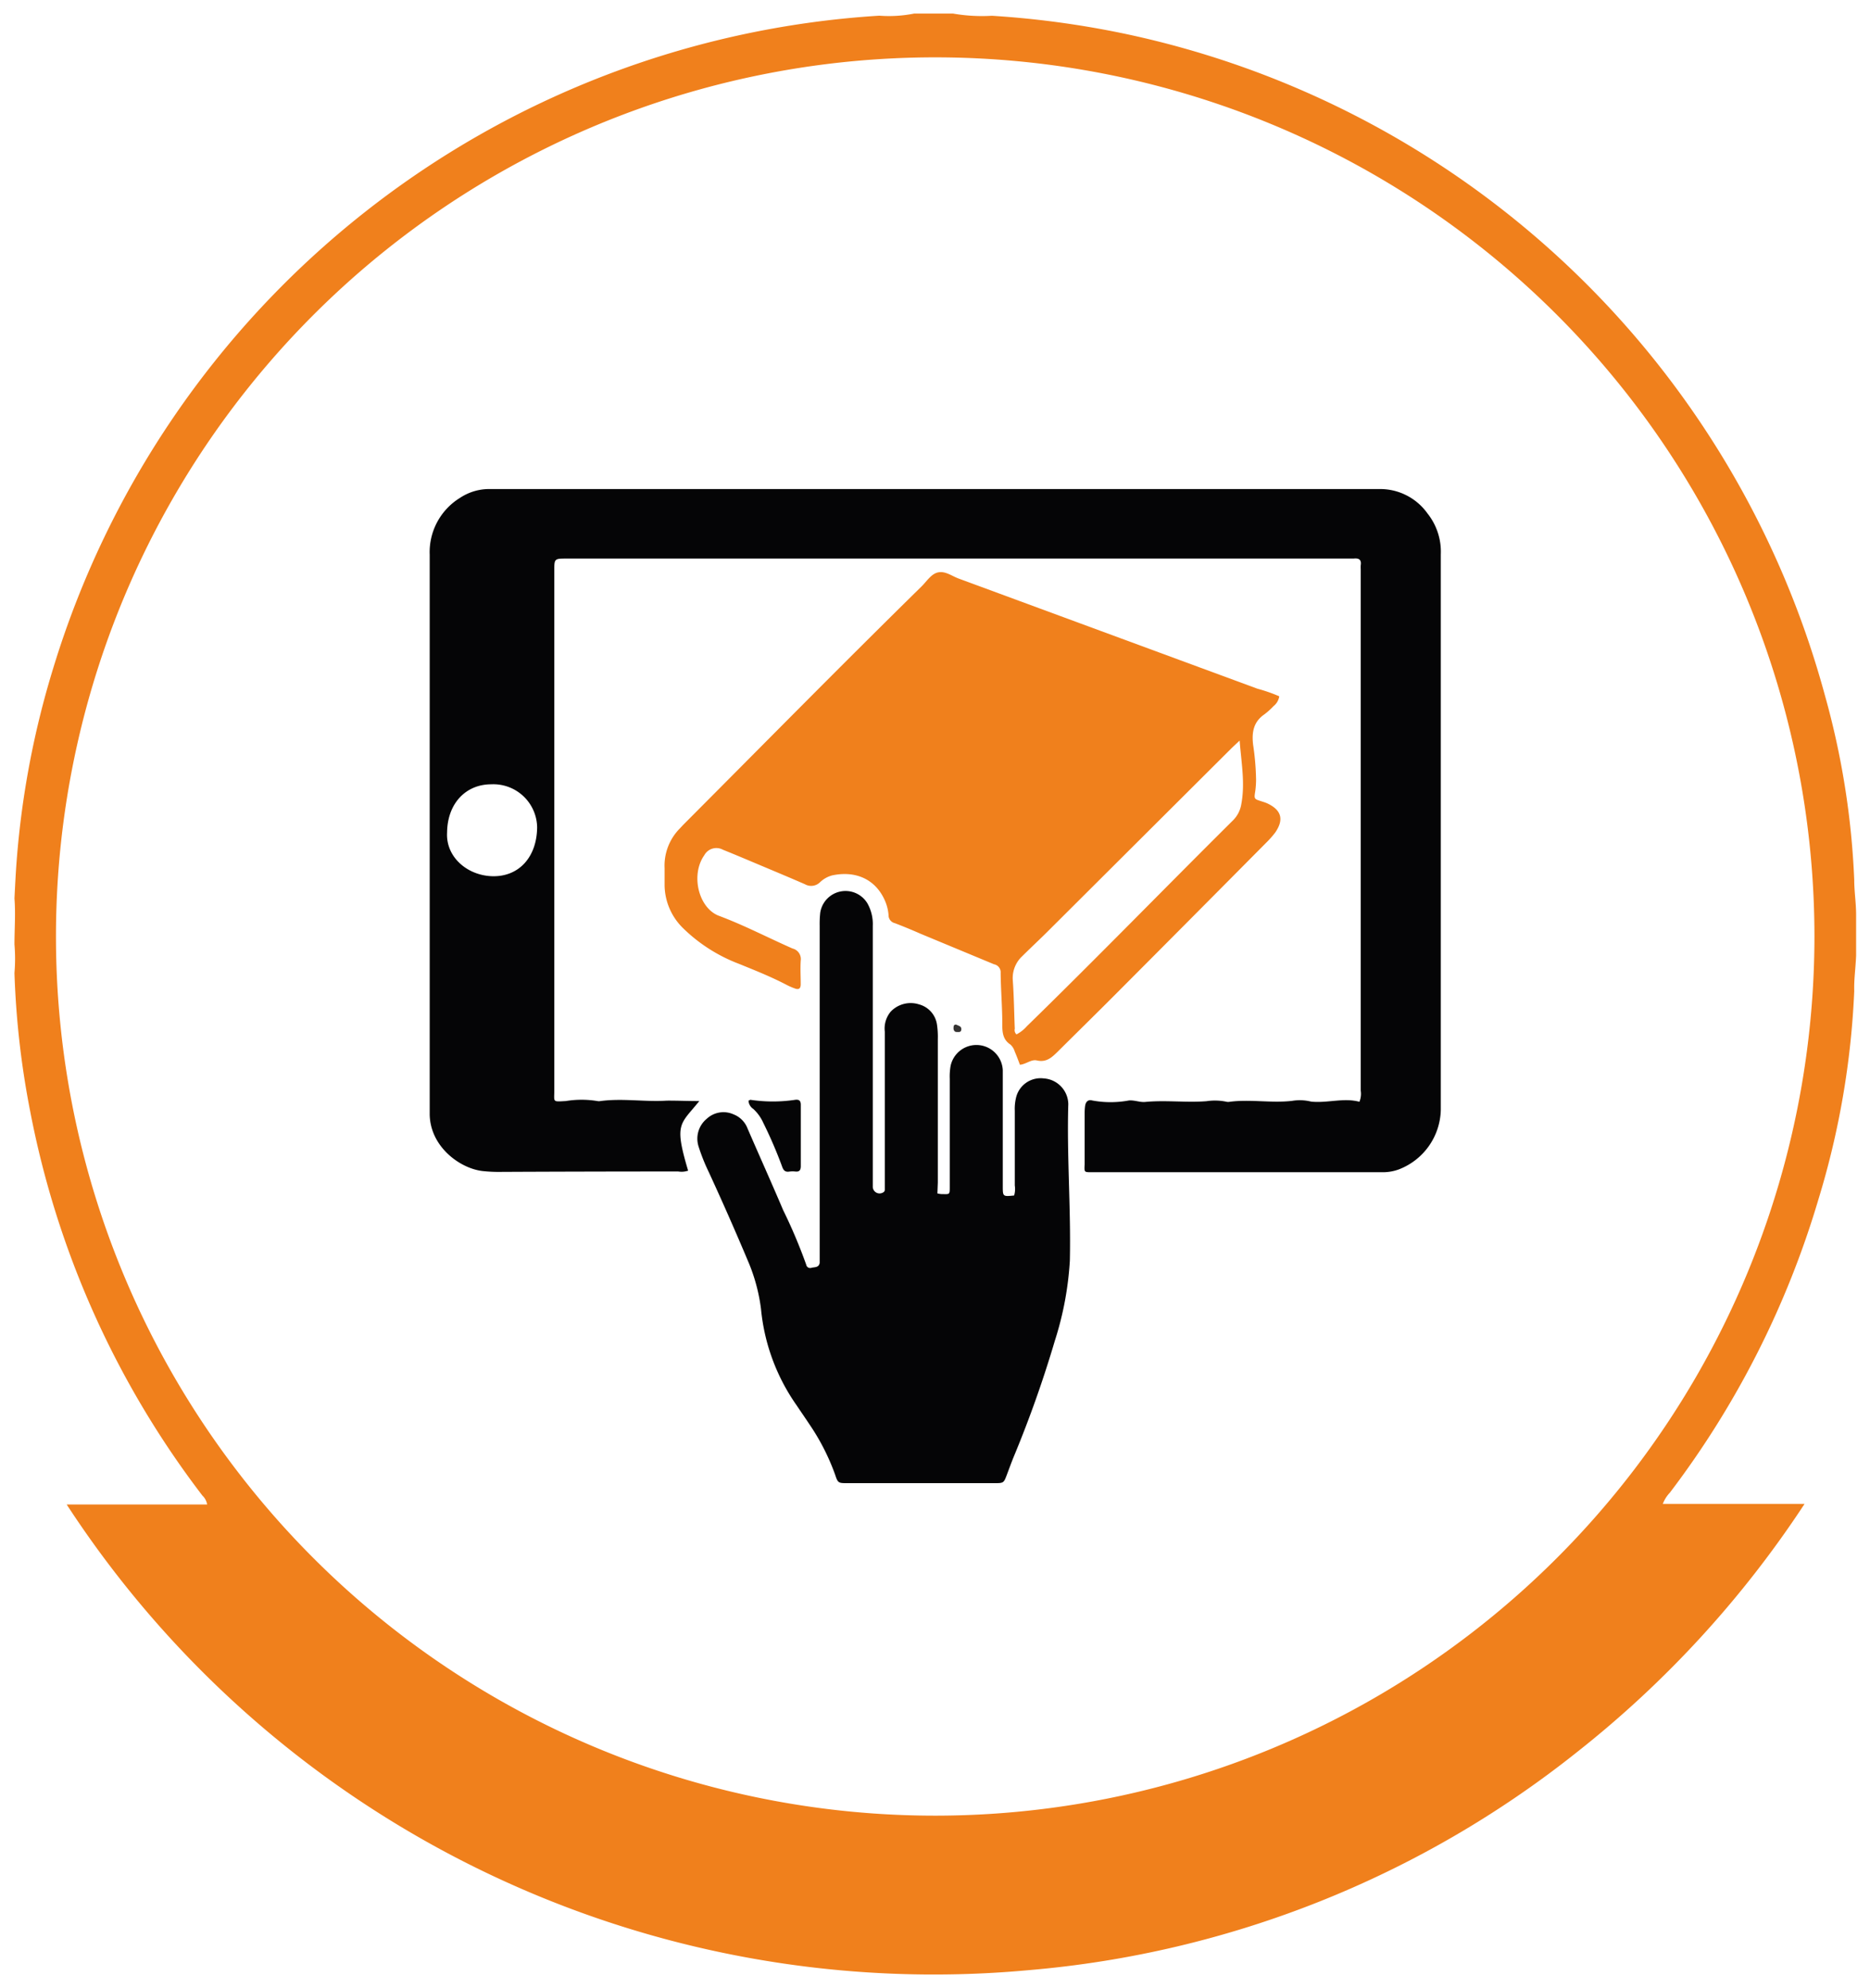
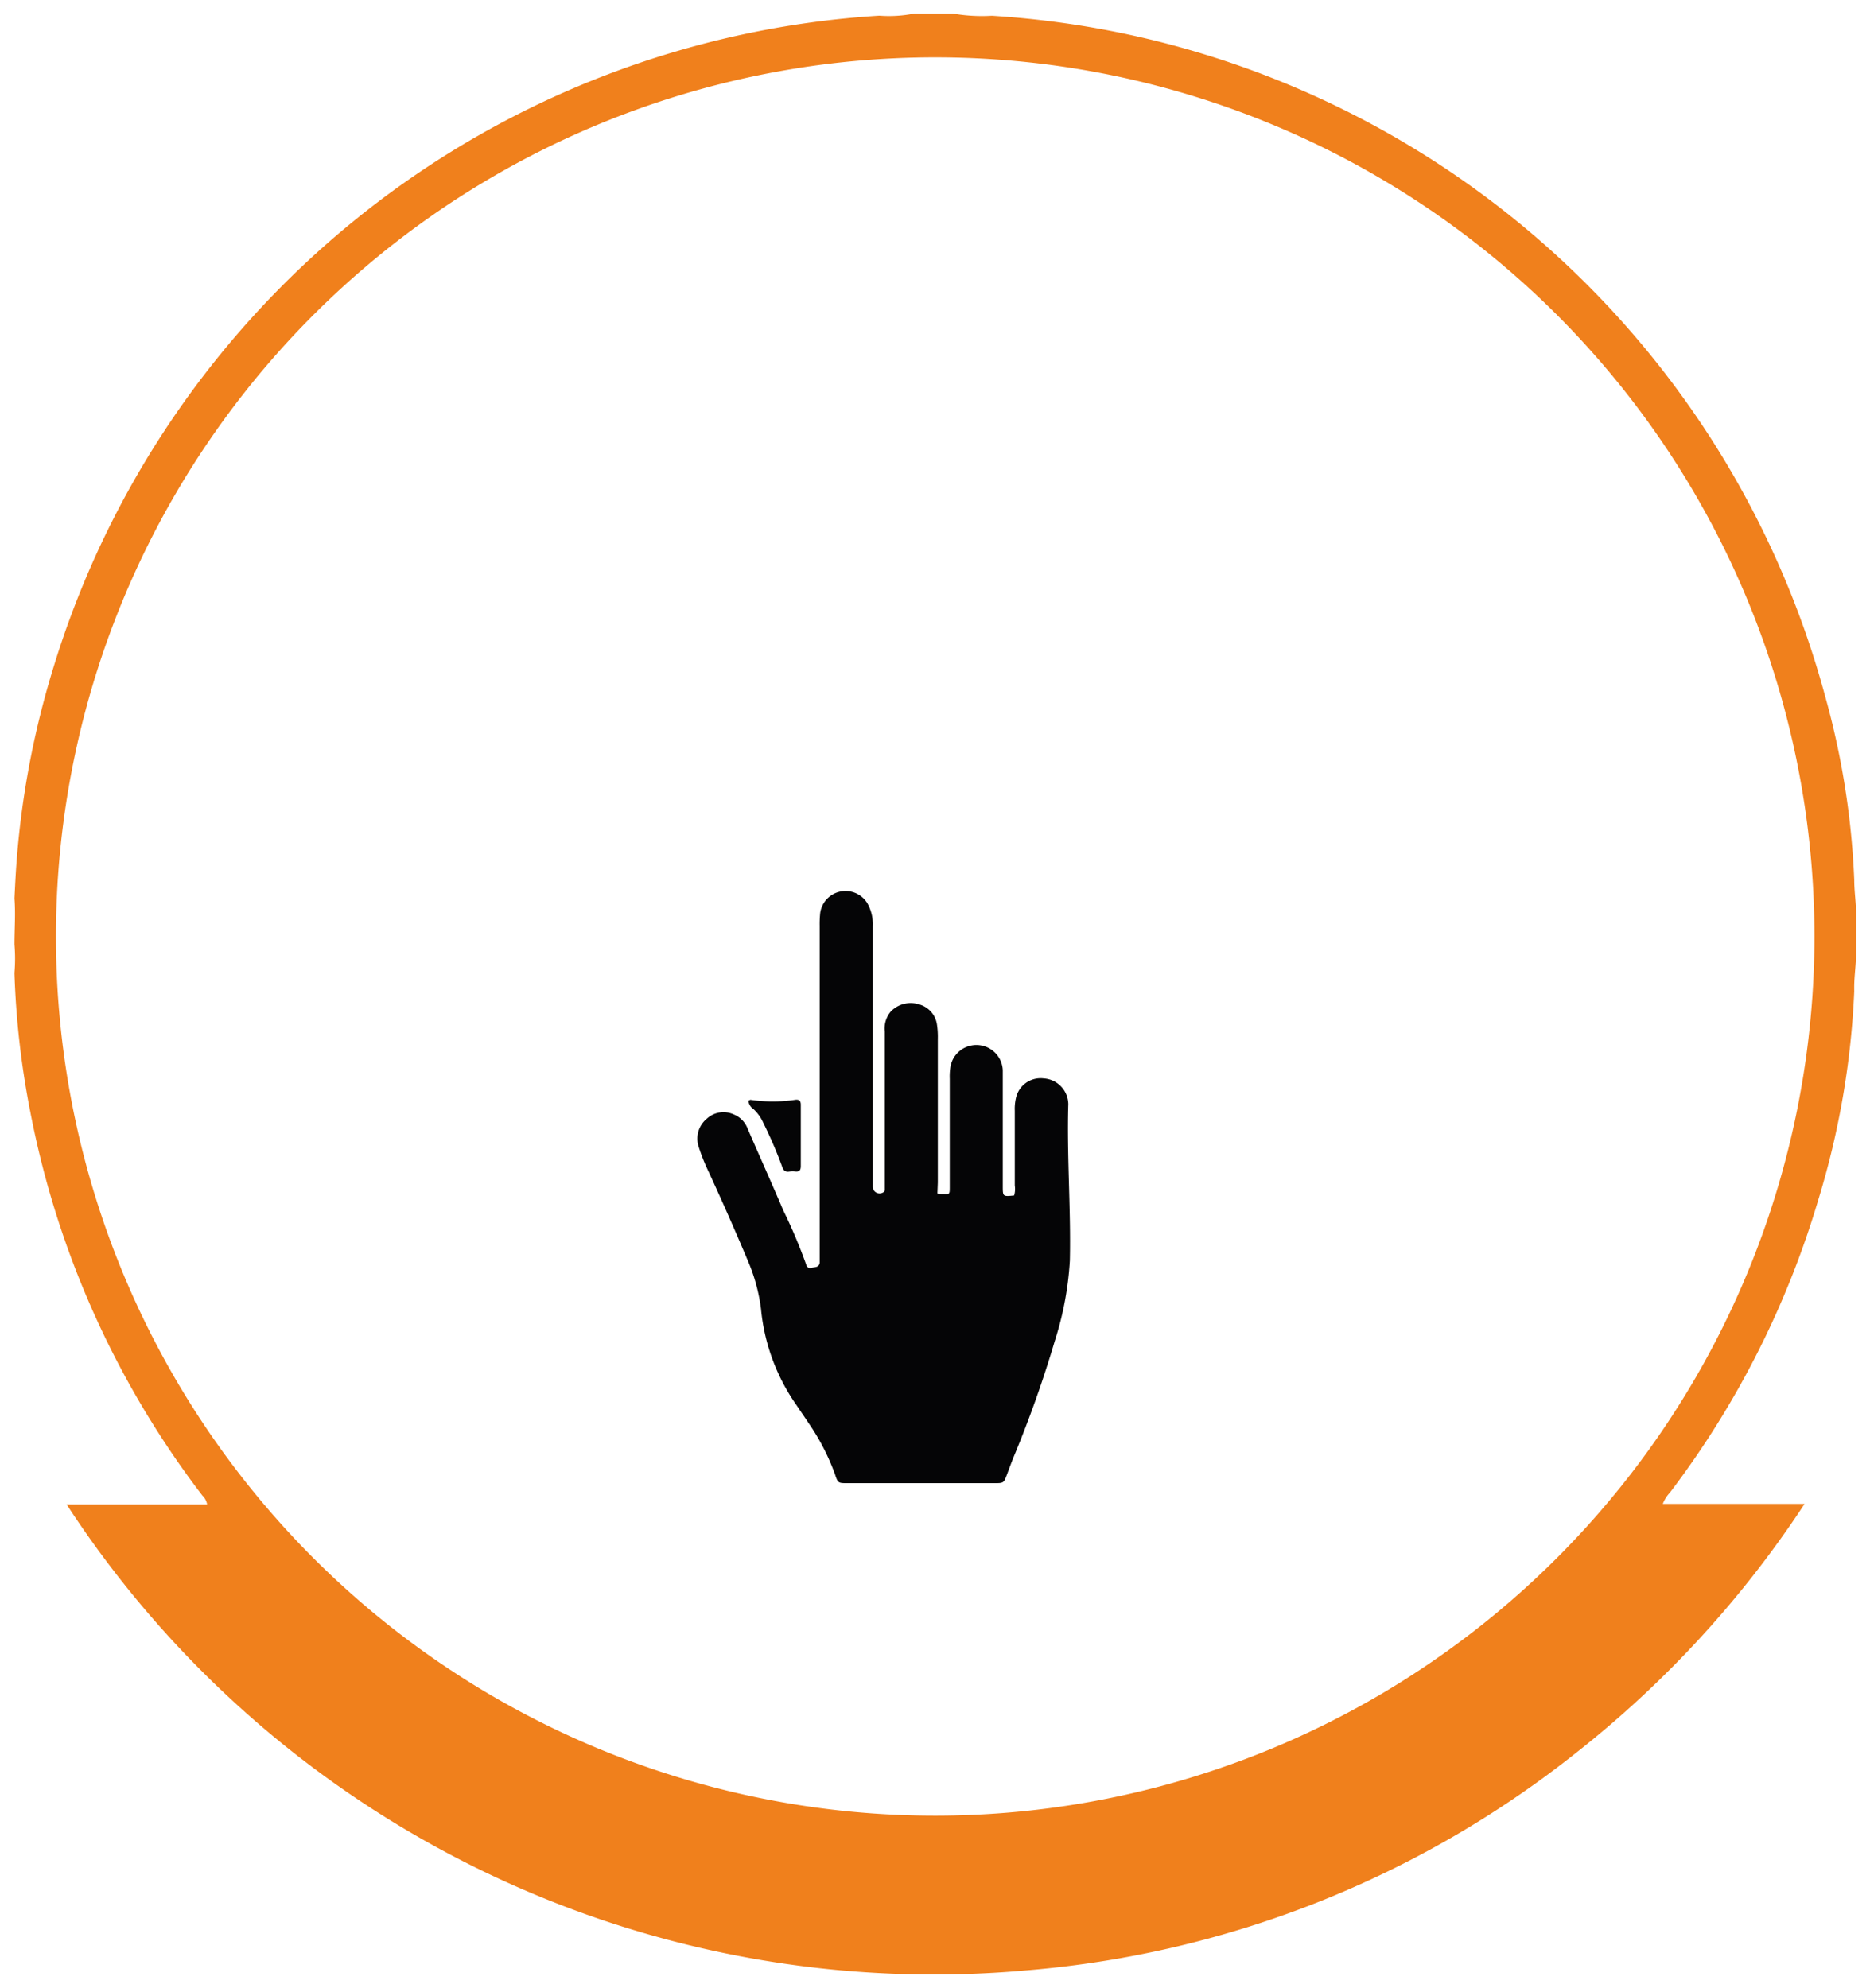
<svg xmlns="http://www.w3.org/2000/svg" id="Capa_1" data-name="Capa 1" viewBox="0 0 228.87 243.33">
  <defs>
    <style>.cls-1{fill:#f0801c;}.cls-2{fill:#050506;}.cls-3{fill:#353332;}</style>
  </defs>
  <title>icono-access...</title>
  <path class="cls-1" d="M226.94,121.32a102,102,0,0,1-4.38,25.48,111.85,111.85,0,0,1-18.18,35.9,4.2,4.2,0,0,0-.87,1.38h17.35a128.29,128.29,0,0,1-27.76,30.31,124.54,124.54,0,0,1-67.19,26.76,126.65,126.65,0,0,1-117.75-57H25.35a1.93,1.93,0,0,0-.58-1.09A112.24,112.24,0,0,1,3.69,136,105.5,105.5,0,0,1,1.77,119.1a20.46,20.46,0,0,0,0-3.5c0-1.88.15-3.76,0-5.63.08-1.55.15-3.09.27-4.63A108.43,108.43,0,0,1,6.52,81.77,113,113,0,0,1,107.62,1.92a15.6,15.6,0,0,0,4.26-.26h4.76a20.52,20.52,0,0,0,4.76.27,113.93,113.93,0,0,1,16.35,2.22A113,113,0,0,1,223.32,85a98.54,98.54,0,0,1,3.62,22.7c0,1.44.23,2.8.23,4.28v5C227.09,118.73,226.9,119.89,226.94,121.32Zm-4.87-6.74A107.61,107.61,0,1,0,114.44,222.24,107.65,107.65,0,0,0,222.07,114.58Z" />
-   <path class="cls-2" d="M85.59,134.77c-2.35,2.92-3.11,2.68-1.37,8.52a2.49,2.49,0,0,1-1.21.1q-10.79,0-21.55.05a18.87,18.87,0,0,1-2.38-.1c-2.79-.31-6.47-3-6.49-7,0-.29,0-.58,0-.87q0-33.79,0-67.59a7.8,7.8,0,0,1,3.71-6.94,6.46,6.46,0,0,1,3.66-1.08h109a7.11,7.11,0,0,1,5.76,3,7.51,7.51,0,0,1,1.62,5q0,34,0,68a8,8,0,0,1-5.17,7.29,5.69,5.69,0,0,1-2.09.33q-17.65,0-35.33,0c-1.08,0-1.05.06-1-1,0-2.05,0-4.09,0-6.14a6.71,6.71,0,0,1,.06-1c.08-.49.37-.78.87-.64a12.27,12.27,0,0,0,4.48,0c.69-.06,1.34.24,2,.18,2.49-.24,5,.1,7.49-.09a6.89,6.89,0,0,1,2.48.07.93.93,0,0,0,.37,0c2.54-.33,5.08.18,7.62-.11a5.77,5.77,0,0,1,2.23.06,1.57,1.57,0,0,0,.37.05c1.91.13,3.81-.5,5.66,0a2.58,2.58,0,0,0,.16-1.36q0-31.91,0-63.82a4.17,4.17,0,0,1,0-.5c.11-.7-.25-.88-.87-.81-.25,0-.5,0-.75,0H69.39c-1.55,0-1.55,0-1.55,1.5q0,31.78,0,63.57c0,1.49-.26,1.42,1.41,1.33a11.9,11.9,0,0,1,3.86,0,1,1,0,0,0,.38,0c2.7-.36,5.41.12,8.12-.05C82.85,134.71,84.11,134.77,85.59,134.77ZM54.72,101.89c-.18,3,2.47,5.28,5.54,5.36,3.24.08,5.45-2.33,5.48-6A5.36,5.36,0,0,0,60.13,96C57,96,54.76,98.35,54.72,101.89Z" />
-   <path class="cls-1" d="M156.57,85.23a1.91,1.91,0,0,1-.7,1.2,8.89,8.89,0,0,1-1.11,1c-1.36.93-1.57,2.22-1.39,3.74a31.78,31.78,0,0,1,.36,4.24,10.66,10.66,0,0,1-.09,1.38c-.16,1-.17,1,.72,1.28.24.08.48.15.71.25,1.78.82,2.1,2,1,3.59a12.15,12.15,0,0,1-1.17,1.31q-9.22,9.3-18.46,18.57c-2.3,2.31-4.63,4.59-6.94,6.89-.72.7-1.39,1.4-2.6,1.12-.68-.16-1.31.46-2.07.53-.21-.56-.41-1.1-.64-1.63a1.88,1.88,0,0,0-.52-.84c-1-.65-1-1.62-1-2.63,0-2-.18-4.09-.2-6.13a1,1,0,0,0-.81-1.07l-9-3.74c-1-.44-2.08-.89-3.13-1.29a1,1,0,0,1-.78-1,5.49,5.49,0,0,0-.52-1.93c-1.17-2.49-3.56-3.52-6.38-2.92a3.41,3.41,0,0,0-1.51.86,1.54,1.54,0,0,1-1.83.22c-1.83-.8-3.68-1.57-5.53-2.35-1.5-.63-3-1.27-4.5-1.87a1.68,1.68,0,0,0-2.28.67c-1.71,2.43-.69,6.49,1.8,7.42,3.08,1.15,6,2.68,9,4a1.33,1.33,0,0,1,1,1.49c-.06,1,0,1.92,0,2.88,0,.51-.21.7-.69.53a7.85,7.85,0,0,1-1-.43c-1.9-1-3.87-1.78-5.83-2.58a19.83,19.83,0,0,1-6.92-4.42,7.47,7.47,0,0,1-2.22-5.16c0-.71,0-1.42,0-2.13a6.47,6.47,0,0,1,1.88-4.89c.17-.18.34-.37.51-.54,9.68-9.71,19.28-19.47,29.06-29.07.65-.64,1.2-1.58,2.08-1.73s1.65.47,2.47.77L153.9,84.3A19.17,19.17,0,0,1,156.57,85.23Zm-32.16,41.38a4.35,4.35,0,0,0,1.27-1c8.52-8.31,16.81-16.84,25.25-25.22a3.62,3.62,0,0,0,1-2c.47-2.54,0-5-.21-7.74-.48.45-.81.75-1.13,1.07L128.34,113.9c-1.06,1.06-2.16,2.08-3.23,3.14a3.66,3.66,0,0,0-1.15,3c.14,2,.16,3.92.24,5.88A.68.68,0,0,0,124.41,126.61Z" />
  <path class="cls-2" d="M114.73,146.08a3.23,3.23,0,0,0,.51.08c1,0,1,.13,1-.93V132.06a7.36,7.36,0,0,1,.11-1.62,3.23,3.23,0,0,1,6.38.55c0,3.26,0,6.52,0,9.78v4.39c0,1.31,0,1.31,1.39,1.17a2.79,2.79,0,0,0,.08-1.22q0-4.58,0-9.15a5.82,5.82,0,0,1,.13-1.5,3.09,3.09,0,0,1,3.42-2.46,3.21,3.21,0,0,1,3,3.13c-.19,6.39.33,12.78.19,19.17a39.61,39.61,0,0,1-1.84,9.82,141,141,0,0,1-5,14.12c-.3.73-.57,1.48-.85,2.22-.4,1.06-.4,1.08-1.52,1.08h-18c-1.13,0-1.18,0-1.53-1.07A27.42,27.42,0,0,0,99,174.24c-.48-.73-1-1.47-1.47-2.18a24.56,24.56,0,0,1-4.39-11.83,21.79,21.79,0,0,0-1.6-5.89q-2.3-5.47-4.79-10.87a23.47,23.47,0,0,1-1.25-3.13,3.15,3.15,0,0,1,1-3.4,3,3,0,0,1,3.28-.54,3,3,0,0,1,1.71,1.72c1.44,3.33,2.93,6.63,4.36,10a64.06,64.06,0,0,1,2.82,6.67.49.49,0,0,0,.65.39c.38-.1.9,0,1-.6,0-.33,0-.67,0-1q0-20.13,0-40.25a12.47,12.47,0,0,1,.07-1.62,3.13,3.13,0,0,1,5.76-1.16,5.14,5.14,0,0,1,.67,2.76c0,1.38,0,2.76,0,4.14v27c0,.25,0,.51,0,.76a.83.83,0,0,0,1.24.76.38.38,0,0,0,.23-.4c0-.33,0-.66,0-1v-18.3a3.22,3.22,0,0,1,.73-2.45,3.37,3.37,0,0,1,3.47-.88,3,3,0,0,1,2.19,2.49,10.16,10.16,0,0,1,.1,1.75q0,8.78,0,17.55Z" />
  <path class="cls-2" d="M91.61,134.71c.11,0,.19-.11.25-.09a18.5,18.5,0,0,0,5.46,0c.47-.06.69.1.69.61,0,2.5,0,5,0,7.49,0,.46-.13.72-.63.68a3.14,3.14,0,0,0-.75,0c-.58.1-.77-.19-.94-.7a54.15,54.15,0,0,0-2.27-5.26,5.18,5.18,0,0,0-1.23-1.71A1.28,1.28,0,0,1,91.61,134.71Z" />
-   <path class="cls-3" d="M117,125.41c.28.13.69.18.66.59s-.34.31-.58.32-.39-.22-.38-.48S116.71,125.43,117,125.41Z" />
</svg>